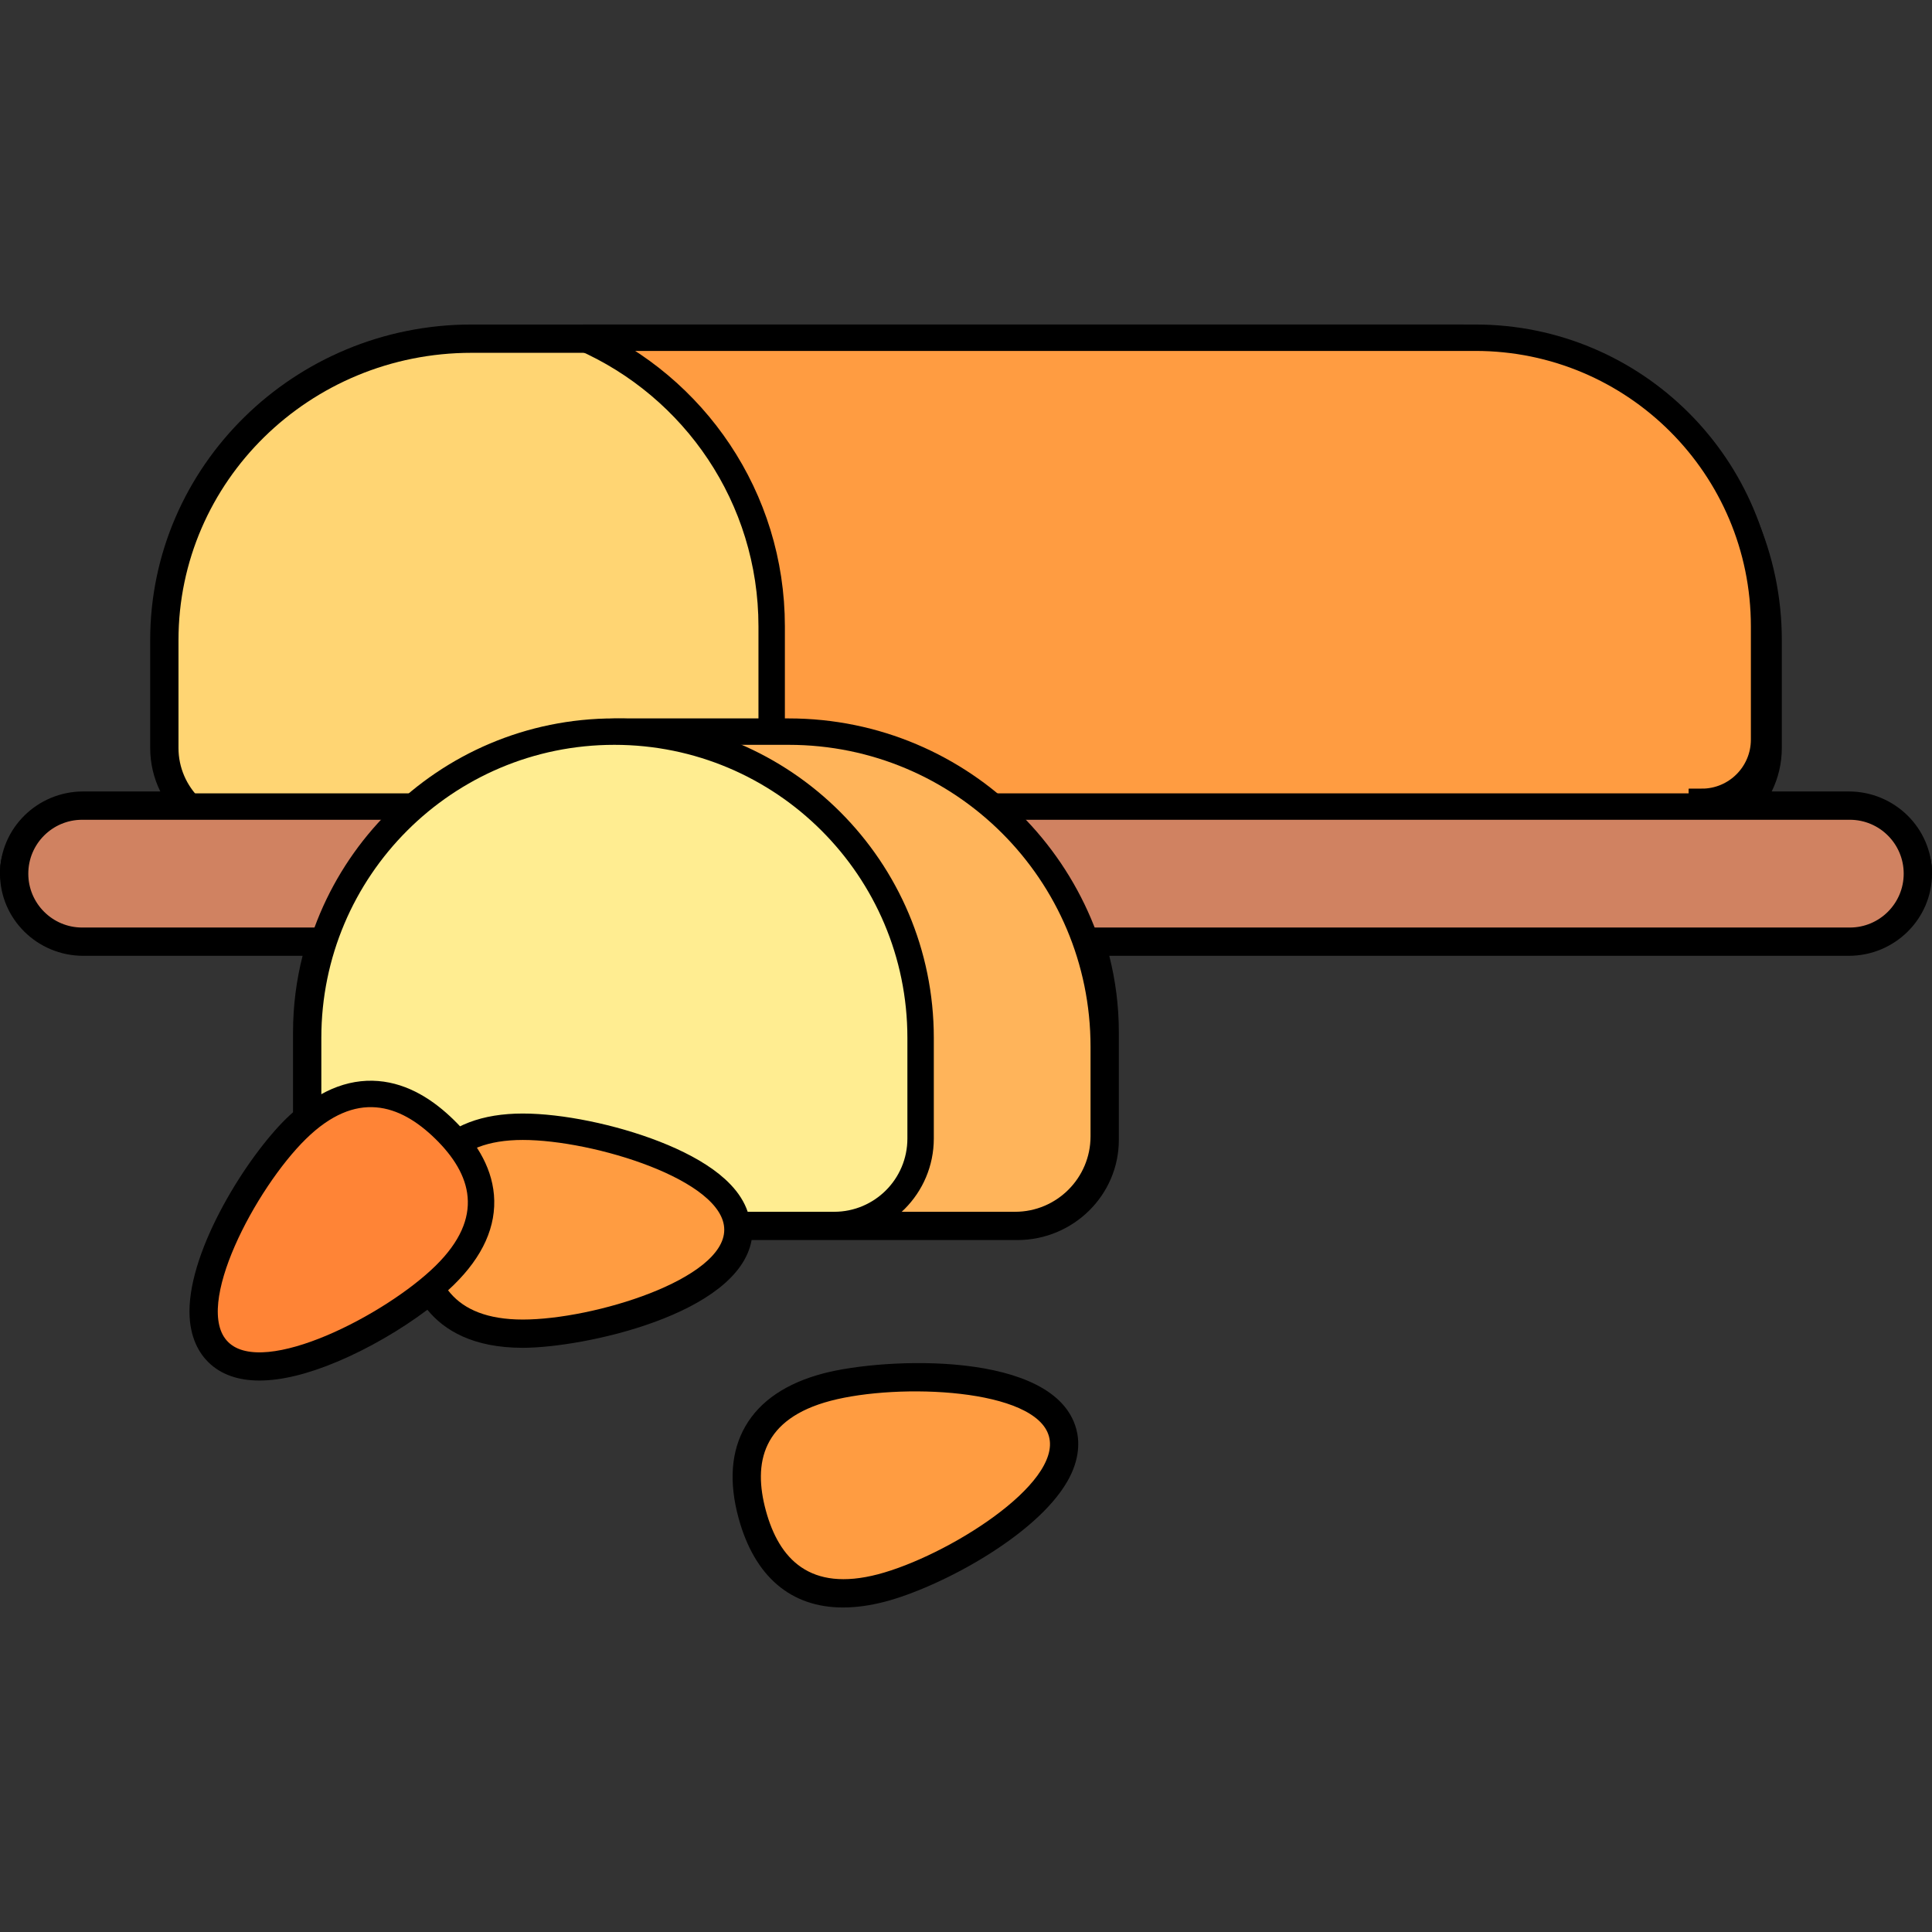
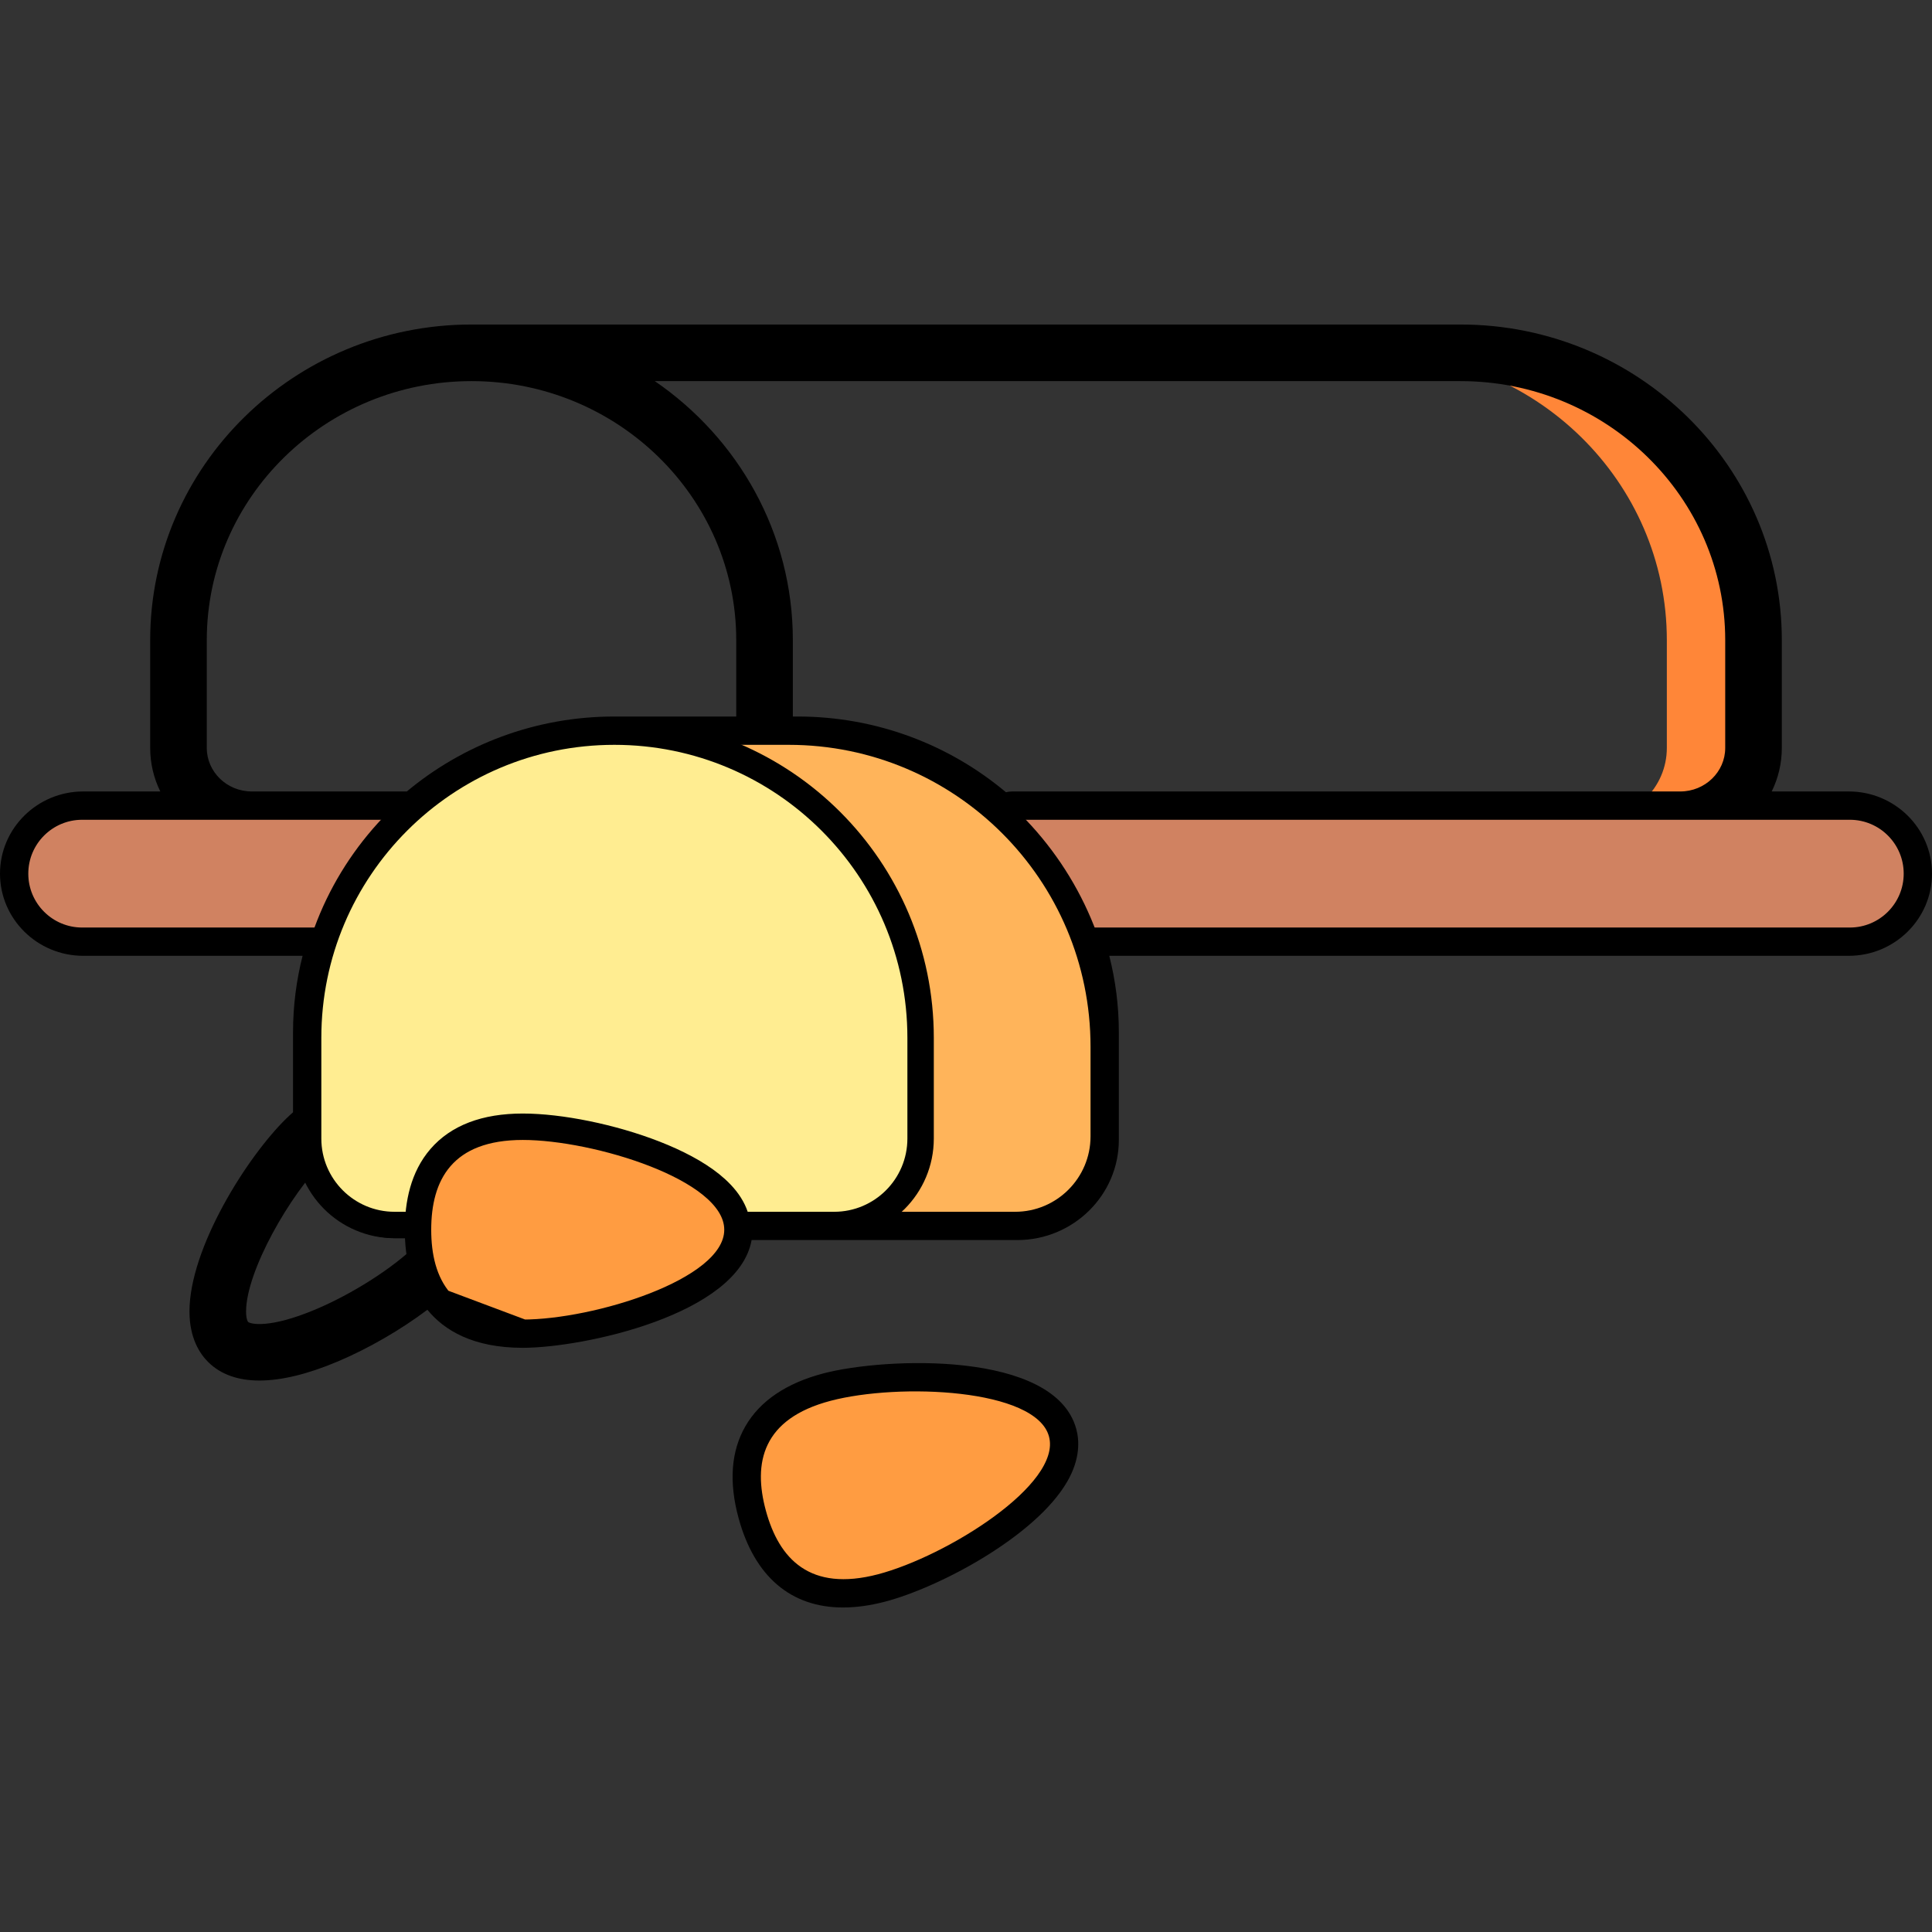
<svg xmlns="http://www.w3.org/2000/svg" width="512" height="512" viewBox="0 0 512 512" fill="none">
  <rect x="0" y="0" width="512" height="512" fill="#333333" stroke="none" />
  <path d="M464.702 169.654V198.211C464.702 208.726 456.01 217.249 445.288 217.249H422.315C433.037 217.249 441.729 208.725 441.729 198.211V169.654C441.729 127.596 406.961 93.501 364.073 93.501H387.046C429.934 93.501 464.702 127.596 464.702 169.654Z" fill="#FF8638" />
  <path d="M489.939 209.745H469.52C471.236 206.254 472.201 202.34 472.201 198.207V169.65C472.201 123.525 434 86 387.045 86H349.333C345.19 86 341.833 89.358 341.833 93.5C341.833 97.642 345.19 101 349.333 101H387.045C425.73 101 457.201 131.796 457.201 169.651V198.207C457.201 204.569 451.856 209.745 445.287 209.745H268.296C267.707 209.745 267.136 209.82 266.586 209.948C251.703 197.454 232.414 189.884 211.348 189.884H210.112V169.65C210.112 141.25 195.618 116.127 173.527 100.999L359.5 100.999C363.643 100.999 367 97.641 367 93.499C367 89.357 363.643 85.999 359.5 85.999L124.955 85.999C78 86.001 39.799 123.526 39.799 169.65V198.206C39.799 202.339 40.763 206.253 42.48 209.744H22.061C9.896 209.745 0 219.515 0 231.523C0 243.531 9.896 253.301 22.061 253.301H80.19C78.544 259.784 77.657 266.558 77.657 273.535V294.76C77.045 295.306 76.434 295.867 75.826 296.462C65.358 306.727 50.213 330.827 50.213 347.549C50.213 354.612 52.943 358.772 55.234 361.018C58.524 364.244 63.086 365.856 68.767 365.856C74.55 365.856 81.493 364.185 89.43 360.842C97.672 357.372 106.289 352.353 113.262 347.096C117.71 352.554 125.364 357.185 138.544 357.185C154.589 357.185 195.666 348.373 199.186 328.628H203.904H221.054H269.589C284.43 328.628 296.503 316.724 296.503 302.091V273.534C296.503 266.558 295.616 259.783 293.97 253.3H489.939C502.103 253.3 512 243.53 512 231.522C512 219.514 502.104 209.745 489.939 209.745ZM54.799 198.206V169.65C54.799 131.796 86.271 100.999 124.955 100.999C163.639 100.999 195.111 131.795 195.111 169.65V189.884H162.812C141.859 189.884 122.662 197.371 107.812 209.745C107.81 209.745 107.807 209.745 107.805 209.745H66.713C60.144 209.745 54.799 204.57 54.799 198.206ZM22.061 238.301C18.168 238.301 15 235.26 15 231.522C15 227.784 18.167 224.744 22.061 224.744H93.707C90.595 228.985 87.876 233.519 85.606 238.301H22.061ZM83.608 347.018C71.4 352.159 66.335 350.896 65.736 350.307C65.6 350.174 65.213 349.381 65.213 347.547C65.213 336.953 76.823 316.49 86.329 307.17C90.614 302.968 94.425 300.867 98.237 300.867C102.049 300.867 105.861 302.968 110.146 307.17C114.352 311.294 116.485 315.152 116.485 318.636C116.485 322.128 114.352 325.99 110.146 330.115C104.021 336.122 93.357 342.914 83.608 347.018ZM169.407 335.784C159.574 339.613 147.171 342.186 138.545 342.186C129.489 342.186 125.891 339.242 124.288 336.852C129.066 330.992 131.484 324.883 131.484 318.637C131.484 315.976 131.034 313.34 130.159 310.737C132.44 309.976 135.244 309.592 138.545 309.592C147.171 309.592 159.573 312.165 169.407 315.994C181.742 320.797 184.418 325.218 184.434 325.89C184.418 326.56 181.742 330.982 169.407 335.784ZM203.905 313.63H194.088C181.831 300.546 151.733 294.593 138.545 294.593C132.146 294.593 126.617 295.697 122.033 297.876C121.586 297.403 121.126 296.932 120.648 296.463C111.65 287.64 102.084 284.313 92.657 286.476V273.536C92.657 235.682 124.129 204.886 162.813 204.886C201.497 204.886 232.969 235.682 232.969 273.536V302.093C232.969 308.455 227.624 313.631 221.055 313.631L203.905 313.63ZM281.504 302.091C281.504 308.453 276.159 313.629 269.59 313.629H245.288C247.004 310.138 247.968 306.224 247.968 302.091V273.534C247.968 245.135 233.474 220.012 211.384 204.885C250.051 204.905 281.503 235.693 281.503 273.534V302.091H281.504ZM489.939 238.301H288.555C286.284 233.519 283.565 228.985 280.454 224.744H489.94C493.834 224.744 497.001 227.784 497.001 231.522C497 235.26 493.833 238.301 489.939 238.301ZM218.227 363.961C208.369 366.551 201.411 371.26 197.545 377.957C193.731 384.564 193.123 392.767 195.738 402.338C199.982 417.868 209.641 426.001 223.422 426.001C226.893 426.001 230.628 425.484 234.6 424.441C248.991 420.659 274.447 407.157 282.83 392.634C286.309 386.608 286.049 381.717 285.217 378.674C279.514 357.794 234.407 359.71 218.227 363.961ZM269.841 385.135C264.513 394.364 243.914 406.485 230.789 409.934C219.091 413.01 213.32 409.769 210.208 398.384C208.687 392.817 208.797 388.468 210.536 385.456C212.326 382.355 216.197 380.004 222.039 378.468C230.421 376.265 243.142 375.61 253.688 376.836C266.895 378.371 270.572 381.98 270.749 382.627C270.75 382.633 270.858 383.372 269.841 385.135Z" fill="black" />
-   <path d="M504.5 231.527C504.5 239.413 497.981 245.806 489.939 245.806H22.061C14.019 245.806 7.5 239.413 7.5 231.527C7.5 223.641 14.019 217.248 22.061 217.248H66.713C55.991 217.248 47.299 208.724 47.299 198.21V169.653C47.299 127.595 82.067 93.5 124.955 93.5H387.045C429.933 93.5 464.701 127.595 464.701 169.653V198.21C464.701 208.725 456.009 217.248 445.287 217.248H489.939C497.981 217.249 504.5 223.642 504.5 231.527Z" fill="#FFD573" />
-   <path d="M508.5 231C508.5 237.351 503.351 242.5 497 242.5H15.001C8.649 242.5 3.5 237.351 3.5 231C3.5 224.648 8.649 219.499 15.001 219.499H181.001C193.979 219.499 204.501 208.978 204.501 196V166C204.501 131.8 183.942 102.41 154.517 89.5H391.001C433.25 89.5 467.501 123.75 467.501 166V196C467.501 205.113 460.114 212.499 451.001 212.499V215.999V219.499H497.001C503.351 219.5 508.5 224.649 508.5 231Z" fill="#FF9C41" stroke="black" stroke-width="7" />
  <path d="M490.221 249.306C500.04 249.306 508 241.346 508 231.527C508 221.709 500.04 213.749 490.222 213.748H21.779C11.96 213.748 4 221.708 4 231.527C4 241.346 11.96 249.306 21.779 249.306H490.221Z" fill="#D08261" stroke="black" stroke-width="7" />
  <path d="M292.504 301.136V277.388C292.504 231.273 255.12 193.889 209.004 193.888H165.156C119.04 193.888 81.656 231.272 81.656 277.388V301.136C81.656 314.115 92.177 324.636 105.156 324.636H269.004C281.983 324.636 292.504 314.115 292.504 301.136Z" fill="#FFB45A" stroke="black" stroke-width="7" />
  <path d="M243.969 301.722V275.044C243.969 230.223 207.634 193.889 162.812 193.888C117.991 193.888 81.656 230.223 81.656 275.044V301.722C81.656 314.377 91.915 324.636 104.57 324.636H221.055C233.71 324.636 243.969 314.377 243.969 301.722Z" fill="#FFED91" stroke="black" stroke-width="7" />
-   <path d="M219.244 367.838C209.54 370.387 203.342 374.992 200.303 381.302C197.323 387.49 197.758 394.56 199.597 401.291C201.438 408.029 204.663 414.345 210.371 418.224C216.186 422.176 223.876 423.133 233.585 420.582L232.695 417.197L233.585 420.582C243.138 418.072 255.721 411.895 265.505 404.727C270.401 401.141 274.783 397.171 277.745 393.12C280.636 389.165 282.649 384.455 281.36 379.736L281.36 379.736C280.074 375.033 275.953 371.96 271.45 369.96C266.833 367.91 261.023 366.623 254.958 365.918C242.838 364.509 228.797 365.327 219.244 367.838ZM219.244 367.838L220.133 371.223L219.244 367.838ZM138.545 353.194C148.434 353.194 162.214 350.421 173.552 345.983C179.226 343.762 184.501 341.043 188.425 337.886C192.252 334.807 195.434 330.779 195.434 325.896C195.434 321.013 192.252 316.984 188.425 313.906C184.501 310.749 179.226 308.03 173.552 305.809C162.214 301.371 148.434 298.598 138.545 298.598C128.5 298.598 121.314 301.472 116.727 306.78C112.225 311.989 110.777 318.921 110.777 325.896C110.777 332.871 112.225 339.803 116.727 345.012C121.314 350.32 128.5 353.194 138.545 353.194Z" fill="#FF9C41" stroke="black" stroke-width="7" />
-   <path d="M78.627 299.325C71.623 306.193 63.869 317.723 59.046 328.738C56.632 334.25 54.857 339.845 54.356 344.816C53.867 349.682 54.535 354.739 58.035 358.171C61.512 361.582 66.612 362.228 71.535 361.751C76.576 361.263 82.263 359.53 87.878 357.166C99.095 352.442 110.846 344.844 117.848 337.978C124.967 330.997 128.002 323.943 127.415 316.964C126.84 310.14 122.86 304.24 117.848 299.325C112.826 294.401 106.834 290.529 99.941 289.971C92.908 289.401 85.753 292.337 78.627 299.325Z" fill="#FF8436" stroke="black" stroke-width="7" />
+   <path d="M219.244 367.838C209.54 370.387 203.342 374.992 200.303 381.302C197.323 387.49 197.758 394.56 199.597 401.291C201.438 408.029 204.663 414.345 210.371 418.224C216.186 422.176 223.876 423.133 233.585 420.582L232.695 417.197L233.585 420.582C243.138 418.072 255.721 411.895 265.505 404.727C270.401 401.141 274.783 397.171 277.745 393.12C280.636 389.165 282.649 384.455 281.36 379.736L281.36 379.736C280.074 375.033 275.953 371.96 271.45 369.96C266.833 367.91 261.023 366.623 254.958 365.918C242.838 364.509 228.797 365.327 219.244 367.838ZM219.244 367.838L220.133 371.223L219.244 367.838ZM138.545 353.194C148.434 353.194 162.214 350.421 173.552 345.983C179.226 343.762 184.501 341.043 188.425 337.886C192.252 334.807 195.434 330.779 195.434 325.896C195.434 321.013 192.252 316.984 188.425 313.906C184.501 310.749 179.226 308.03 173.552 305.809C162.214 301.371 148.434 298.598 138.545 298.598C128.5 298.598 121.314 301.472 116.727 306.78C112.225 311.989 110.777 318.921 110.777 325.896C110.777 332.871 112.225 339.803 116.727 345.012Z" fill="#FF9C41" stroke="black" stroke-width="7" />
</svg>